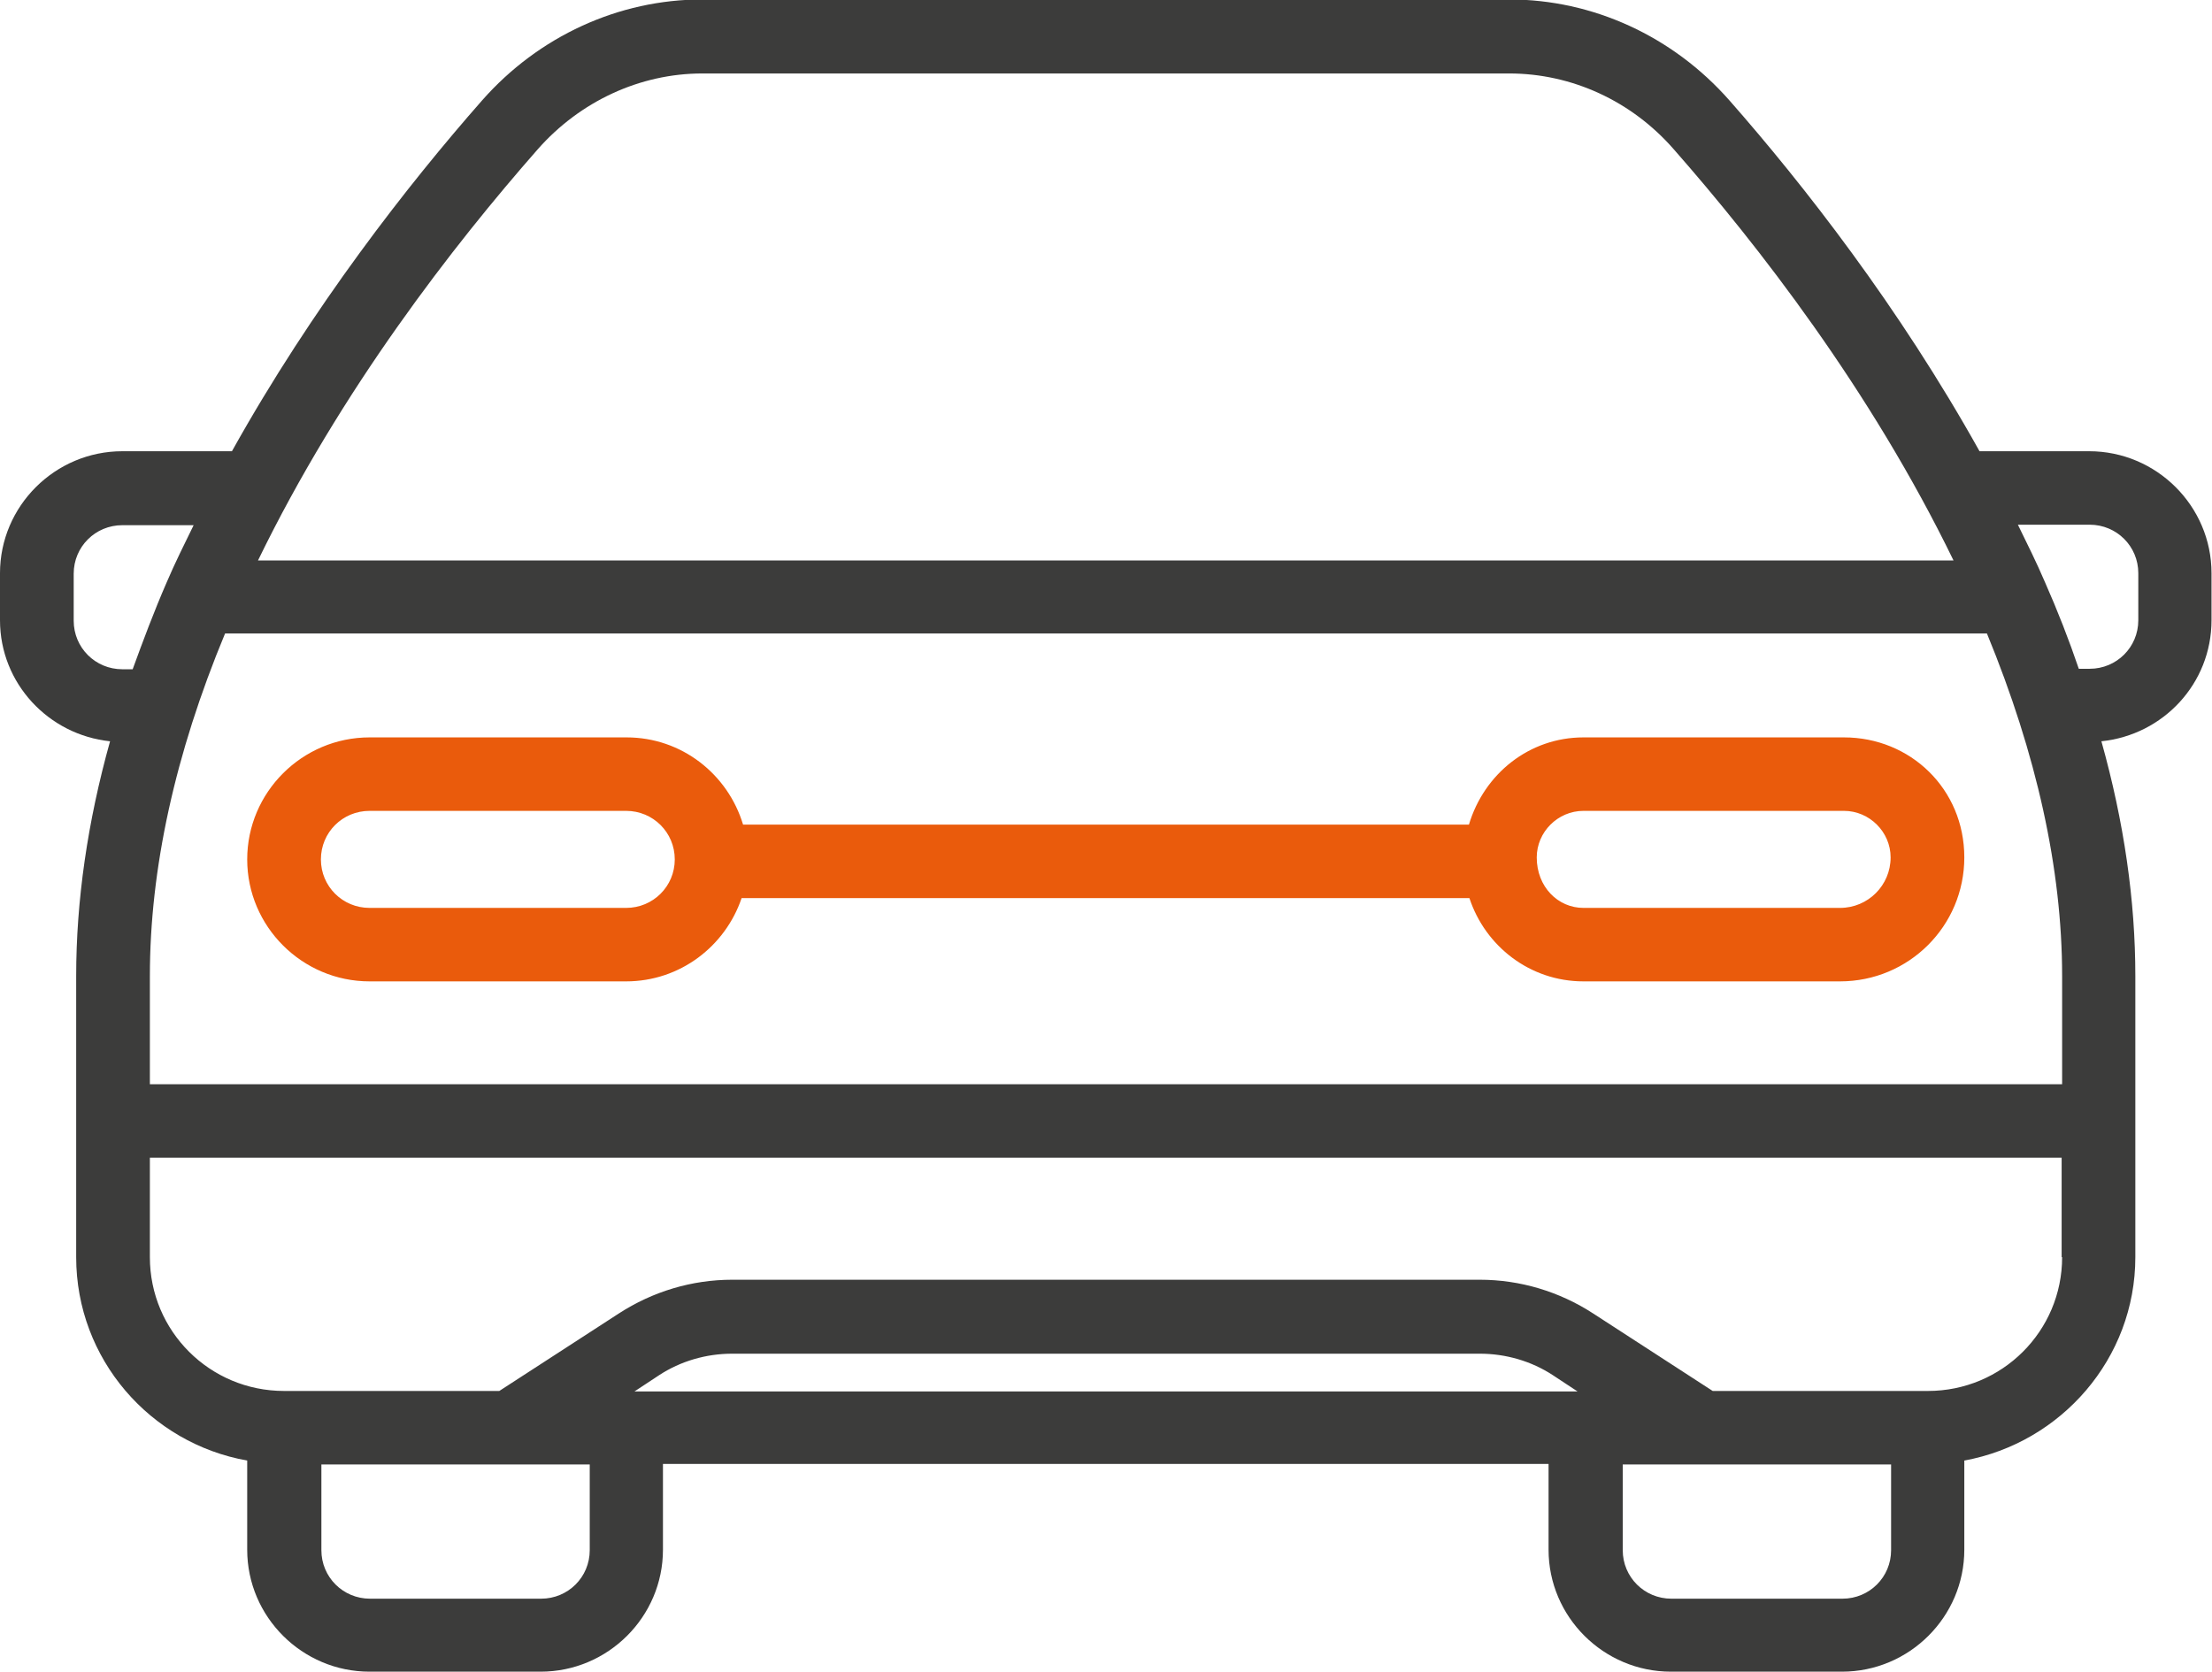
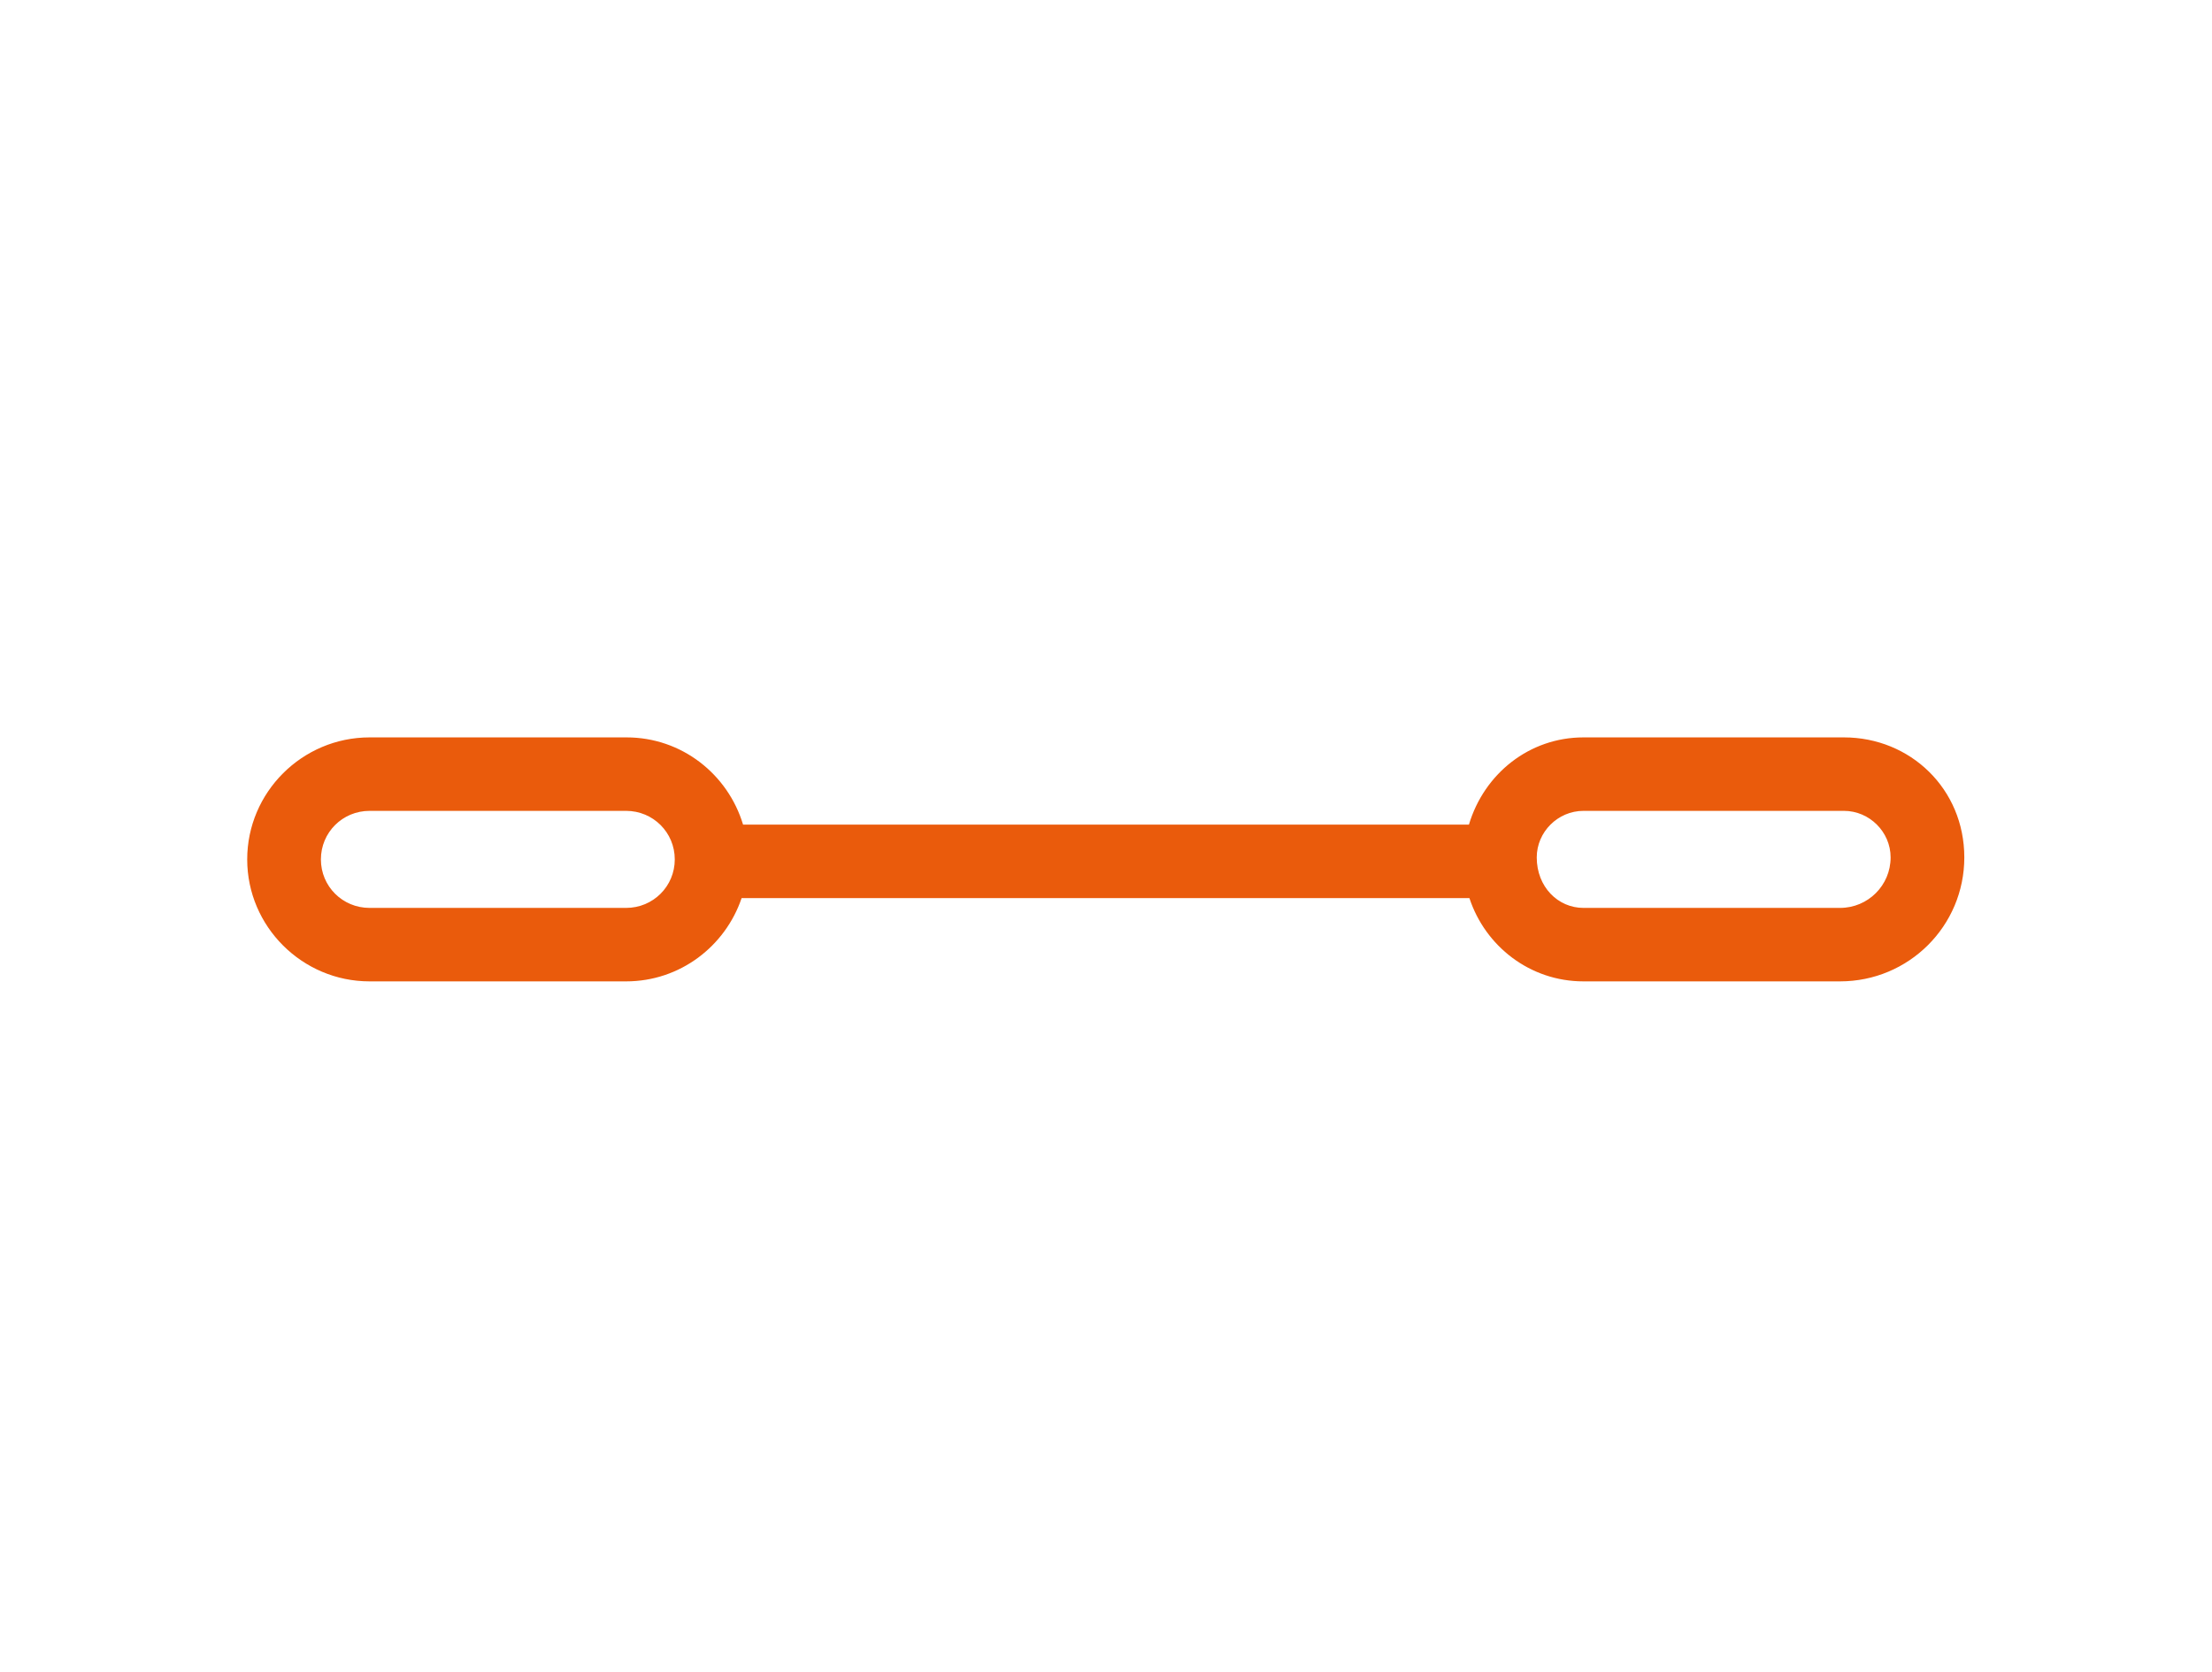
<svg xmlns="http://www.w3.org/2000/svg" width="41" height="31" viewBox="0 0 41 31" fill="none">
  <g clip-path="url(#clip0_2_12734)">
-     <path d="M38.732 8.365H36.691C35.197 5.685 33.421 3.414 32.055 1.861C31.007 0.671 29.523 -0.01 27.974 -0.01H13.017C11.468 -0.01 9.984 0.671 8.936 1.861C7.57 3.414 5.793 5.685 4.299 8.365H2.268C1.02 8.365 0 9.382 0 10.626V11.498C0 12.67 0.902 13.624 2.04 13.742C1.621 15.241 1.412 16.703 1.412 18.093V23.306C1.412 25.195 2.787 26.758 4.582 27.076V28.729C4.582 29.973 5.602 30.99 6.85 30.99H10.02C11.268 30.99 12.288 29.973 12.288 28.729V27.139H28.703V28.729C28.703 29.973 29.723 30.99 30.971 30.99H34.141C35.389 30.99 36.409 29.973 36.409 28.729V27.076C38.203 26.748 39.579 25.186 39.579 23.306V18.093C39.579 16.694 39.37 15.241 38.95 13.742C40.098 13.624 40.991 12.67 40.991 11.498V10.626C40.991 9.382 39.971 8.365 38.723 8.365H38.732ZM38.222 20.1H2.778V18.093C2.778 16.112 3.243 13.978 4.172 11.743H36.828C37.748 13.978 38.222 16.112 38.222 18.093V20.1ZM9.965 2.77C10.749 1.879 11.86 1.362 13.017 1.362H27.974C29.131 1.362 30.242 1.87 31.026 2.77C32.574 4.532 34.669 7.22 36.209 10.39H4.782C6.322 7.22 8.417 4.532 9.965 2.77ZM2.268 12.407C1.767 12.407 1.366 12.007 1.366 11.507V10.635C1.366 10.136 1.767 9.736 2.268 9.736H3.589C3.416 10.09 3.243 10.436 3.088 10.799C2.851 11.344 2.651 11.88 2.459 12.407H2.259H2.268ZM10.931 28.738C10.931 29.237 10.53 29.637 10.029 29.637H6.859C6.358 29.637 5.957 29.237 5.957 28.738V27.148H10.931V28.738ZM12.215 25.495C12.616 25.232 13.09 25.095 13.572 25.095H27.427C27.91 25.095 28.384 25.232 28.785 25.495L29.24 25.795H11.76L12.215 25.495ZM34.15 29.637H30.98C30.479 29.637 30.078 29.237 30.078 28.738V27.148H35.052V28.738C35.052 29.237 34.651 29.637 34.15 29.637ZM38.222 23.306C38.222 24.678 37.11 25.786 35.735 25.786H31.745L29.532 24.351C28.903 23.942 28.174 23.724 27.427 23.724H13.572C12.826 23.724 12.097 23.942 11.468 24.351L9.255 25.786H5.265C3.89 25.786 2.778 24.678 2.778 23.306V21.462H38.213V23.306H38.222ZM39.634 11.498C39.634 11.998 39.233 12.398 38.732 12.398H38.531C38.349 11.862 38.14 11.326 37.903 10.79C37.748 10.427 37.575 10.081 37.402 9.727H38.732C39.233 9.727 39.634 10.127 39.634 10.626V11.498Z" fill="#3C3C3B" />
    <path d="M34.178 13.67H29.35C28.348 13.67 27.51 14.342 27.227 15.287H13.773C13.491 14.351 12.634 13.67 11.614 13.67H6.85C5.602 13.67 4.582 14.687 4.582 15.932C4.582 17.176 5.602 18.193 6.85 18.193H11.605C12.607 18.193 13.445 17.539 13.746 16.649H27.236C27.528 17.539 28.357 18.193 29.35 18.193H34.105C35.38 18.193 36.409 17.167 36.409 15.895C36.409 14.624 35.407 13.67 34.178 13.67ZM11.605 16.831H6.85C6.349 16.831 5.948 16.431 5.948 15.932C5.948 15.432 6.349 15.032 6.85 15.032H11.605C12.106 15.032 12.507 15.432 12.507 15.932C12.507 16.431 12.106 16.831 11.605 16.831ZM34.105 16.831H29.35C28.876 16.831 28.484 16.44 28.484 15.895C28.484 15.423 28.876 15.032 29.35 15.032H34.178C34.651 15.032 35.043 15.423 35.043 15.895C35.043 16.413 34.624 16.831 34.105 16.831Z" fill="#EA5B0C" />
  </g>
  <defs>
    <clipPath id="clip0_2_12734">
      <rect width="41" height="31" fill="white" />
    </clipPath>
  </defs>
</svg>